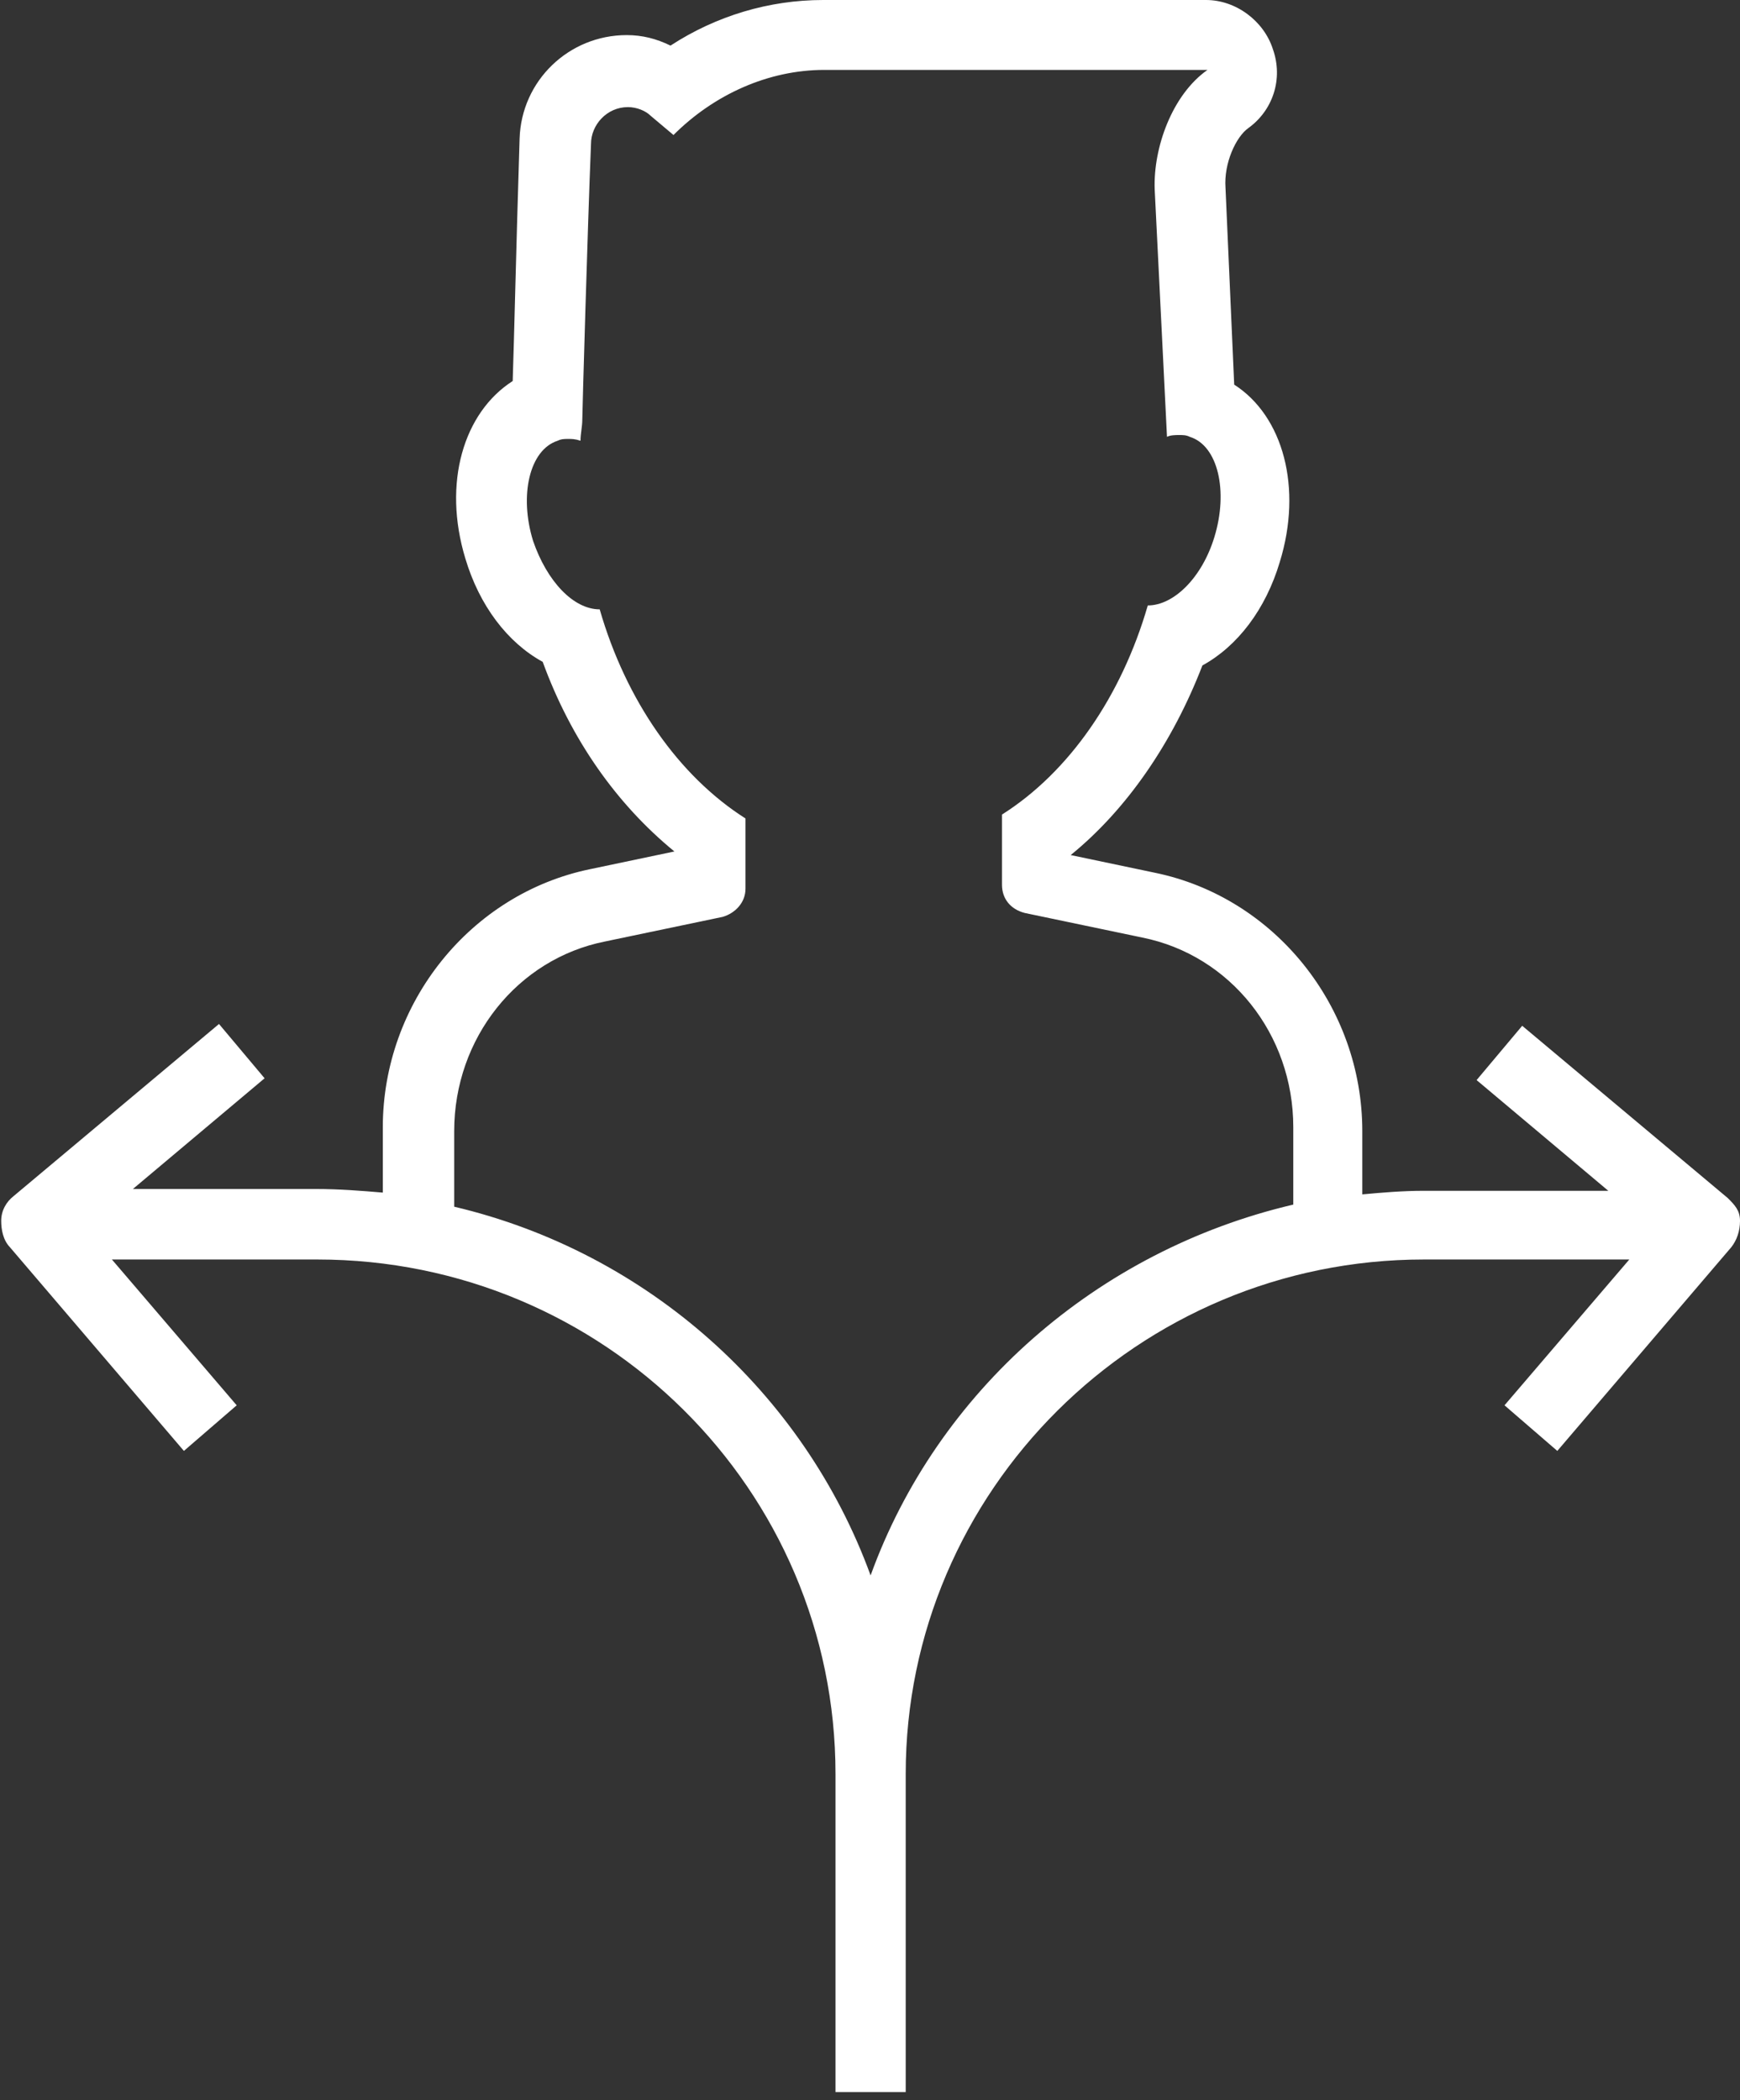
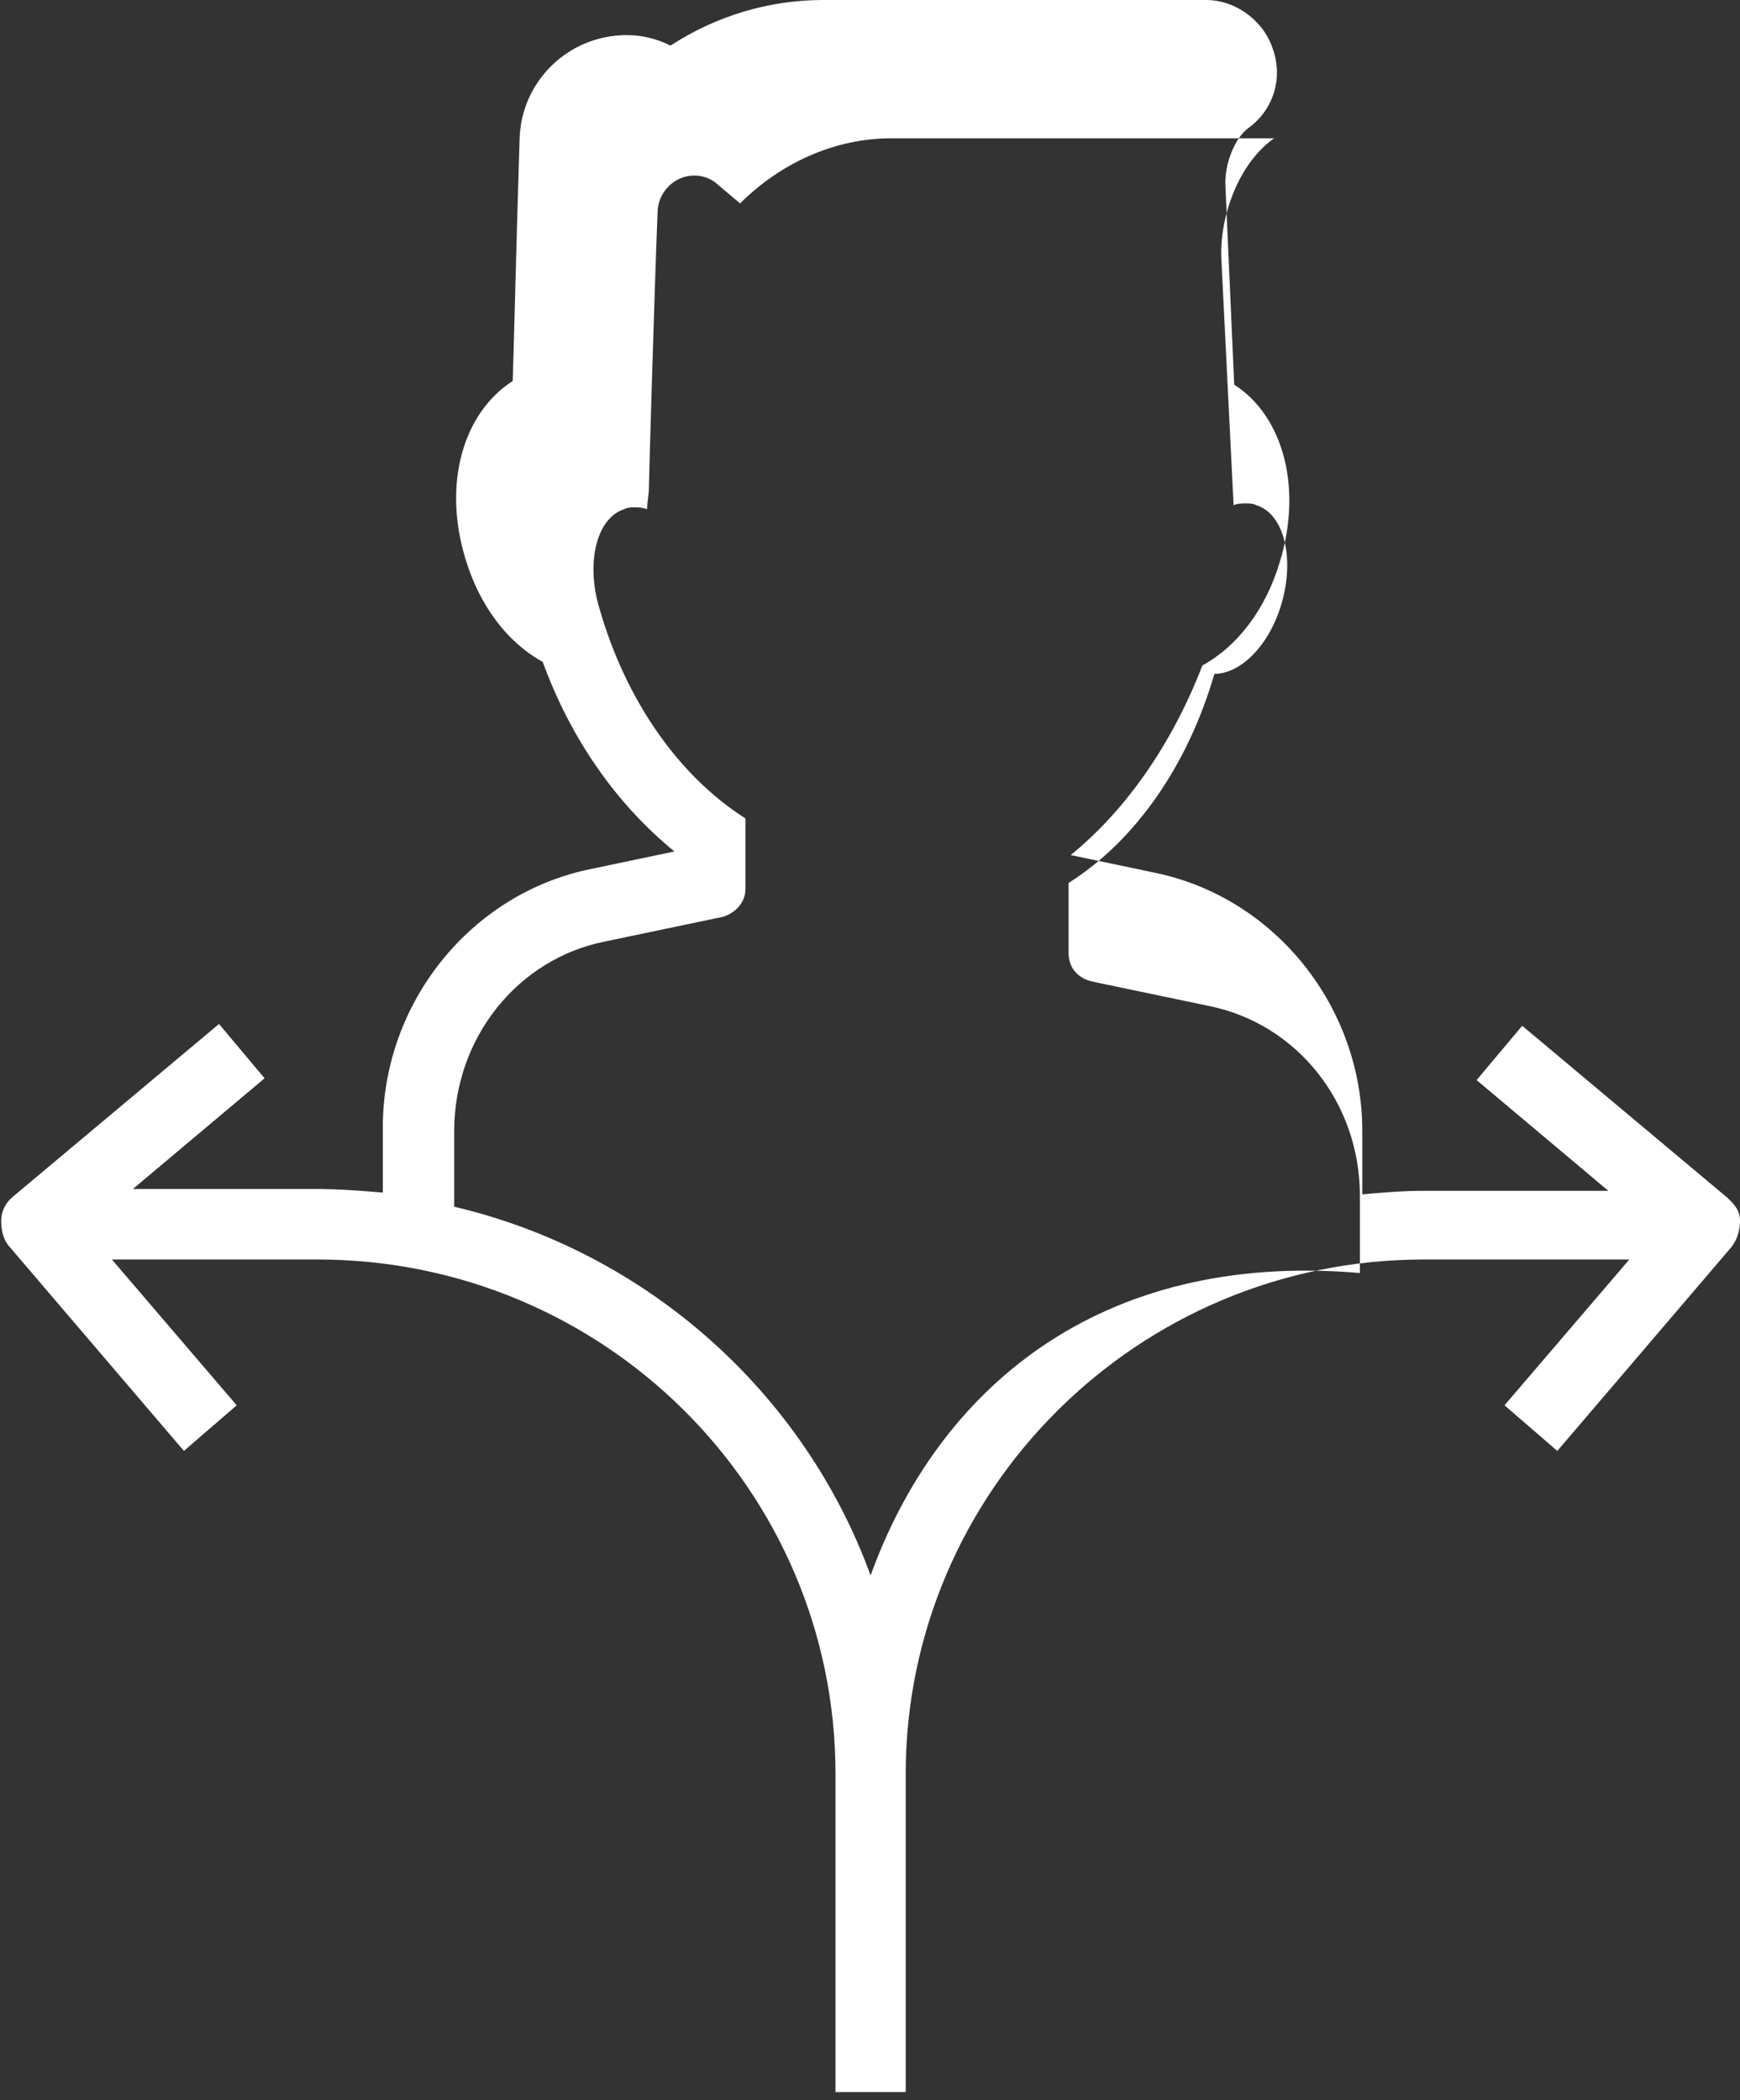
<svg xmlns="http://www.w3.org/2000/svg" version="1.1" id="Camada_1" x="0px" y="0px" viewBox="0 0 58 70" style="enable-background:new 0 0 58 70;" xml:space="preserve">
  <rect x="0" y="0" width="58" height="70" fill="#333333" stroke="none" />
  <style type="text/css">
	.st0{fill:#FFFFFF;}
</style>
-   <path class="st0" d="M57.59,39.93l-6.85-5.74l-1.52,1.81l4.39,3.69h-6.15c-0.7,0-1.41,0.06-2.05,0.12V37.7  c0-4.16-2.93-7.79-6.91-8.61l-2.81-0.59l0,0c1.87-1.52,3.4-3.75,4.39-6.32c1.17-0.64,2.11-1.87,2.58-3.45  c0.76-2.46,0.12-4.86-1.52-5.91l-0.29-6.56c-0.06-0.82,0.35-1.7,0.76-1.99c0.82-0.59,1.17-1.64,0.82-2.63C42.13,0.7,41.2,0,40.2,0  l0,0H27.62c-0.06,0-0.12,0-0.18,0c-1.81,0-3.57,0.53-5.09,1.52c-0.47-0.23-0.94-0.35-1.46-0.35c-1.93,0-3.51,1.52-3.57,3.45  c-0.12,3.81-0.18,6.62-0.23,8.08c-1.64,1.05-2.34,3.4-1.58,5.91c0.47,1.58,1.41,2.81,2.58,3.45c0.94,2.58,2.46,4.74,4.39,6.32l0,0  l-2.81,0.59c-3.98,0.82-6.91,4.45-6.91,8.61v2.17c-0.7-0.06-1.46-0.12-2.22-0.12H4.43l4.39-3.69L7.3,34.13l-6.85,5.74  c-0.23,0.18-0.41,0.47-0.41,0.82c0,0.29,0.06,0.64,0.29,0.88l5.8,6.79l1.76-1.52l-4.16-4.86h6.85c9.54,0,17.27,7.67,17.27,17.15  v10.6h2.34v-10.6c0-9.43,7.73-17.15,17.27-17.15h6.85l-4.16,4.86l1.76,1.52l5.8-6.79c0.18-0.23,0.29-0.53,0.29-0.88  S57.82,40.16,57.59,39.93z M29.02,52.51c-2.22-6.09-7.44-10.77-13.88-12.29V37.7c0-3.1,2.11-5.74,5.03-6.32l3.92-0.82  c0.41-0.12,0.76-0.47,0.76-0.94v-2.34c-2.22-1.41-3.98-3.92-4.86-6.97c-0.88,0-1.76-0.94-2.22-2.28c-0.47-1.52-0.12-3.04,0.82-3.34  c0.12-0.06,0.23-0.06,0.35-0.06c0.12,0,0.23,0,0.41,0.06c0-0.23,0.06-0.47,0.06-0.7l0,0c0-0.23,0.18-6.5,0.29-9.19  c0-0.64,0.53-1.23,1.23-1.23c0.29,0,0.59,0.12,0.76,0.29l0.76,0.64c1.35-1.35,3.16-2.17,5.03-2.17c0.06,0,0.12,0,0.18,0h12.59  c-1.17,0.82-1.81,2.58-1.76,3.98l0.41,8.25c0.12-0.06,0.29-0.06,0.41-0.06c0.12,0,0.23,0,0.35,0.06c0.94,0.29,1.29,1.81,0.82,3.34  c-0.41,1.35-1.35,2.28-2.22,2.28c-0.88,3.04-2.63,5.56-4.86,6.97v2.34c0,0.47,0.29,0.82,0.76,0.94l3.92,0.82  c2.93,0.59,5.03,3.22,5.03,6.32v2.58C36.57,41.68,31.24,46.37,29.02,52.51z" />
+   <path class="st0" d="M57.59,39.93l-6.85-5.74l-1.52,1.81l4.39,3.69h-6.15c-0.7,0-1.41,0.06-2.05,0.12V37.7  c0-4.16-2.93-7.79-6.91-8.61l-2.81-0.59l0,0c1.87-1.52,3.4-3.75,4.39-6.32c1.17-0.64,2.11-1.87,2.58-3.45  c0.76-2.46,0.12-4.86-1.52-5.91l-0.29-6.56c-0.06-0.82,0.35-1.7,0.76-1.99c0.82-0.59,1.17-1.64,0.82-2.63C42.13,0.7,41.2,0,40.2,0  l0,0H27.62c-0.06,0-0.12,0-0.18,0c-1.81,0-3.57,0.53-5.09,1.52c-0.47-0.23-0.94-0.35-1.46-0.35c-1.93,0-3.51,1.52-3.57,3.45  c-0.12,3.81-0.18,6.62-0.23,8.08c-1.64,1.05-2.34,3.4-1.58,5.91c0.47,1.58,1.41,2.81,2.58,3.45c0.94,2.58,2.46,4.74,4.39,6.32l0,0  l-2.81,0.59c-3.98,0.82-6.91,4.45-6.91,8.61v2.17c-0.7-0.06-1.46-0.12-2.22-0.12H4.43l4.39-3.69L7.3,34.13l-6.85,5.74  c-0.23,0.18-0.41,0.47-0.41,0.82c0,0.29,0.06,0.64,0.29,0.88l5.8,6.79l1.76-1.52l-4.16-4.86h6.85c9.54,0,17.27,7.67,17.27,17.15  v10.6h2.34v-10.6c0-9.43,7.73-17.15,17.27-17.15h6.85l-4.16,4.86l1.76,1.52l5.8-6.79c0.18-0.23,0.29-0.53,0.29-0.88  S57.82,40.16,57.59,39.93z M29.02,52.51c-2.22-6.09-7.44-10.77-13.88-12.29V37.7c0-3.1,2.11-5.74,5.03-6.32l3.92-0.82  c0.41-0.12,0.76-0.47,0.76-0.94v-2.34c-2.22-1.41-3.98-3.92-4.86-6.97c-0.47-1.52-0.12-3.04,0.82-3.34  c0.12-0.06,0.23-0.06,0.35-0.06c0.12,0,0.23,0,0.41,0.06c0-0.23,0.06-0.47,0.06-0.7l0,0c0-0.23,0.18-6.5,0.29-9.19  c0-0.64,0.53-1.23,1.23-1.23c0.29,0,0.59,0.12,0.76,0.29l0.76,0.64c1.35-1.35,3.16-2.17,5.03-2.17c0.06,0,0.12,0,0.18,0h12.59  c-1.17,0.82-1.81,2.58-1.76,3.98l0.41,8.25c0.12-0.06,0.29-0.06,0.41-0.06c0.12,0,0.23,0,0.35,0.06c0.94,0.29,1.29,1.81,0.82,3.34  c-0.41,1.35-1.35,2.28-2.22,2.28c-0.88,3.04-2.63,5.56-4.86,6.97v2.34c0,0.47,0.29,0.82,0.76,0.94l3.92,0.82  c2.93,0.59,5.03,3.22,5.03,6.32v2.58C36.57,41.68,31.24,46.37,29.02,52.51z" />
</svg>